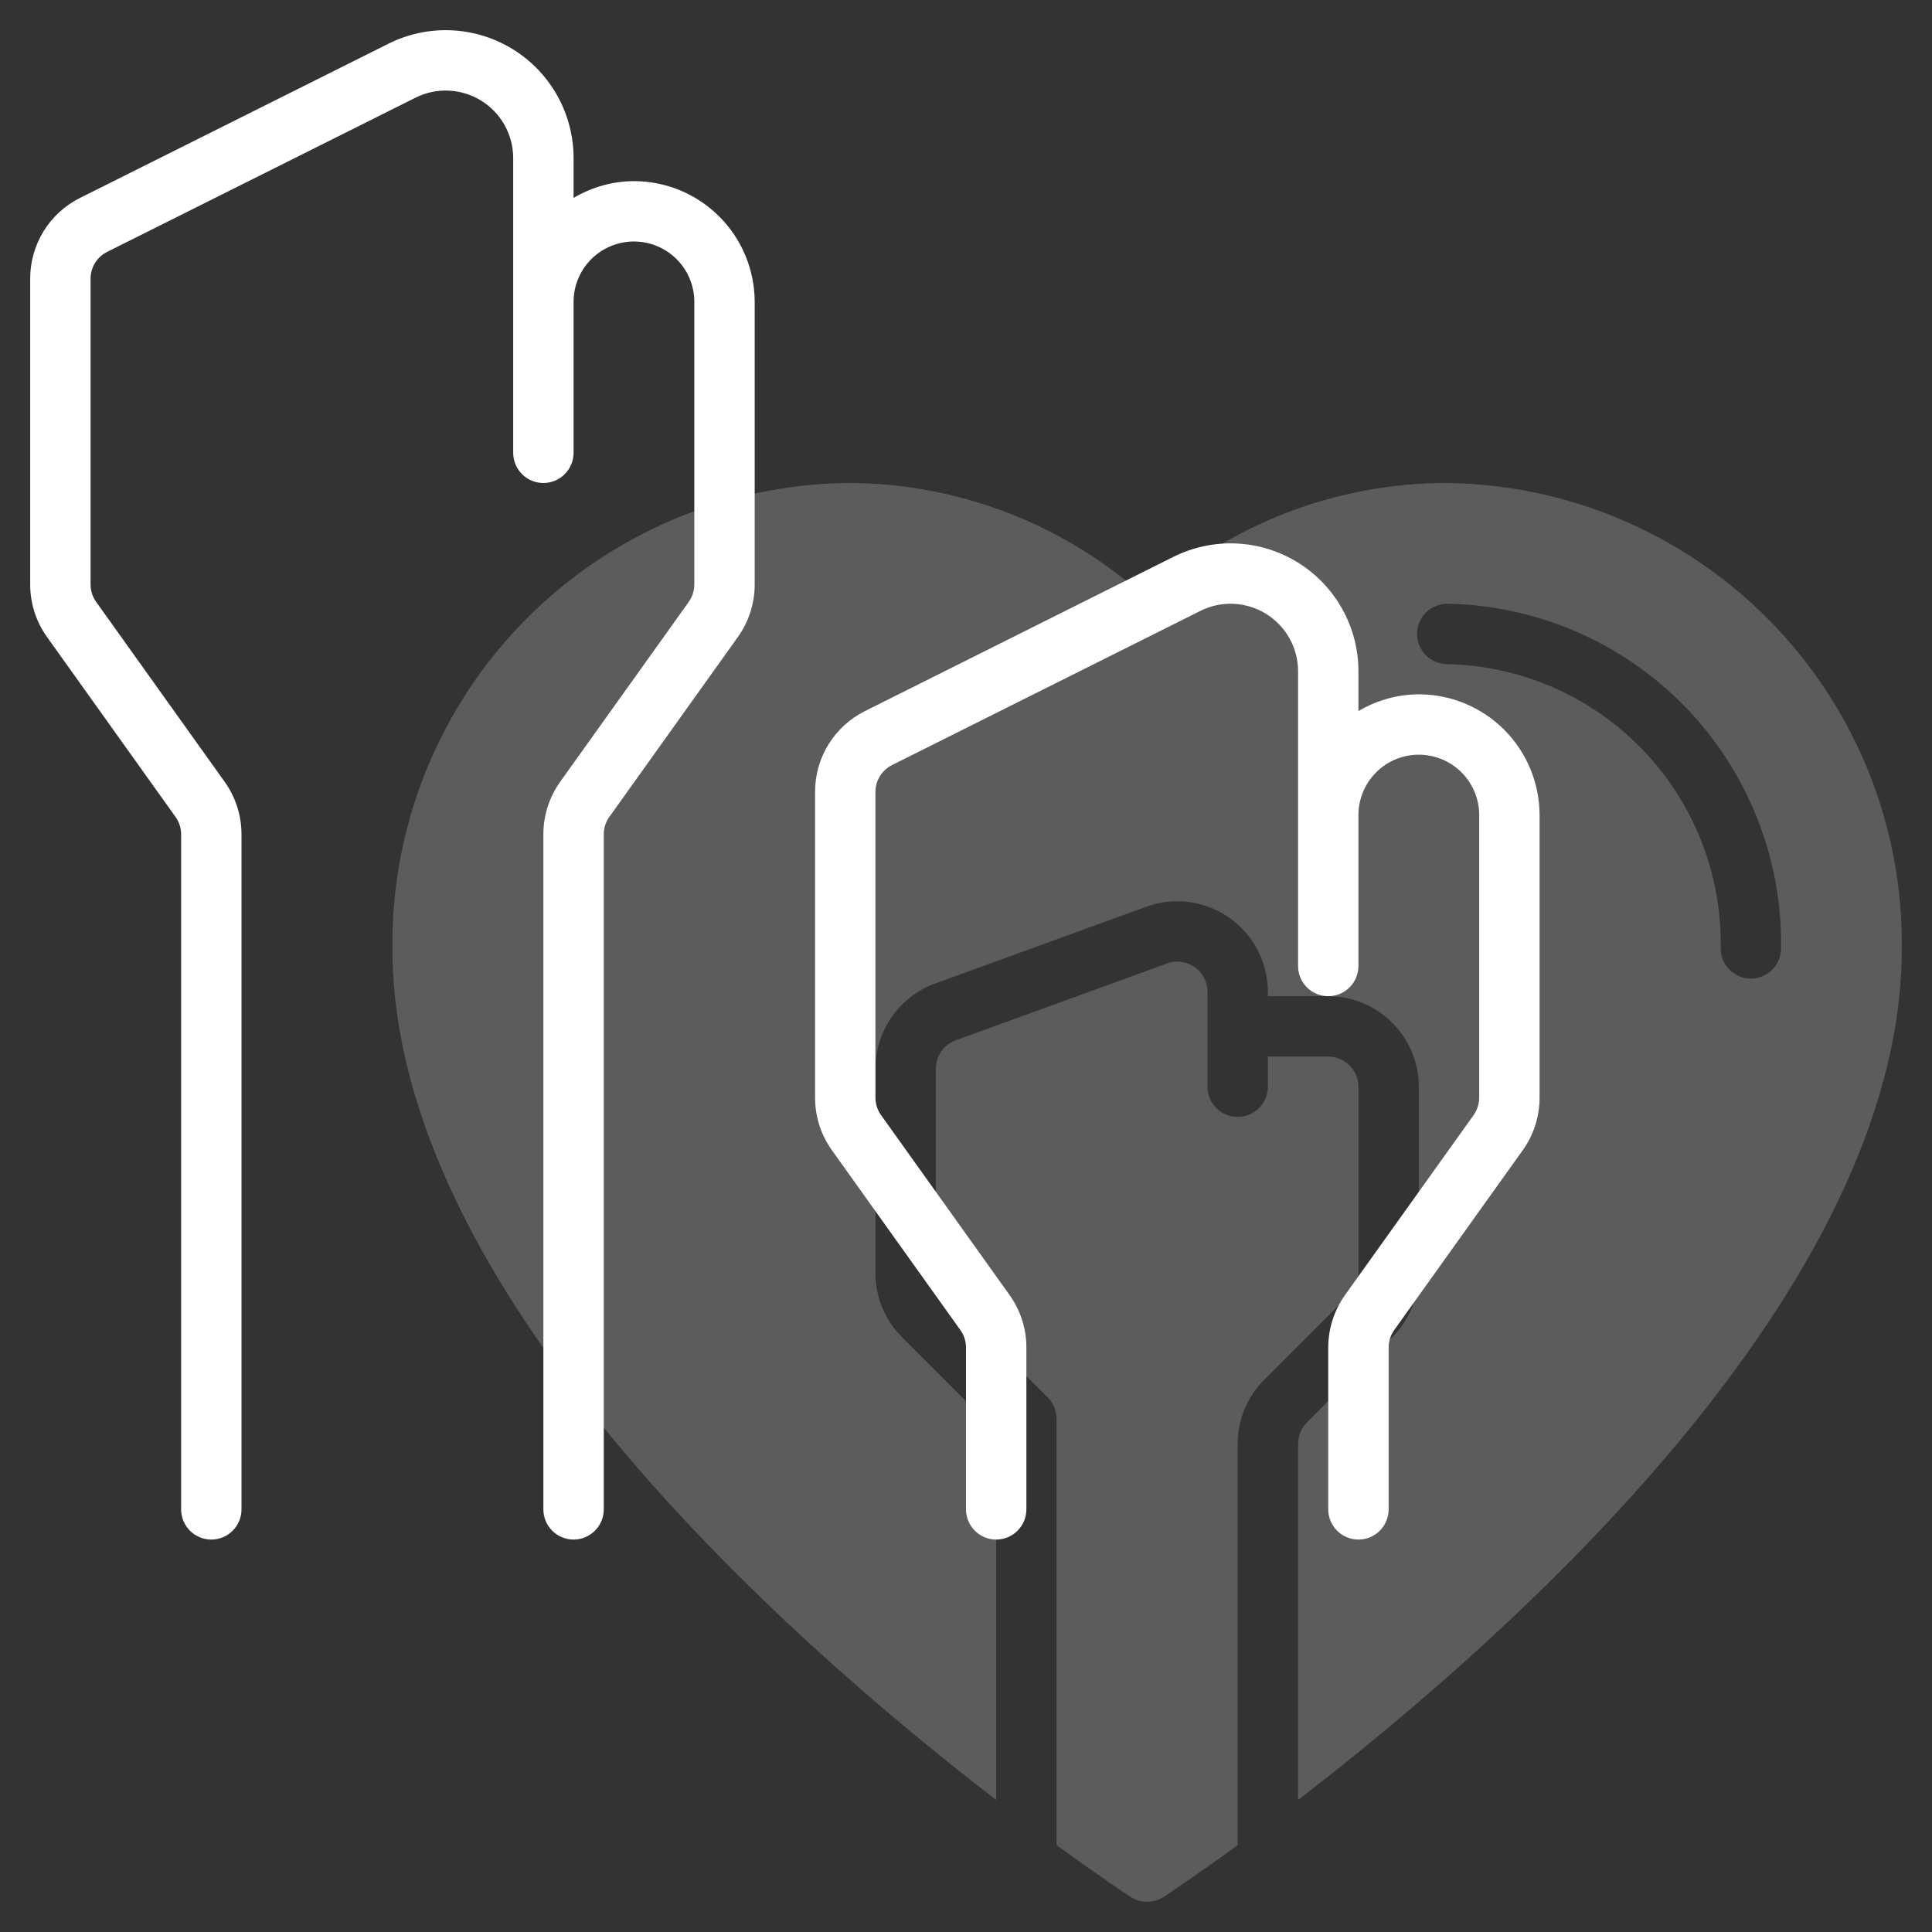
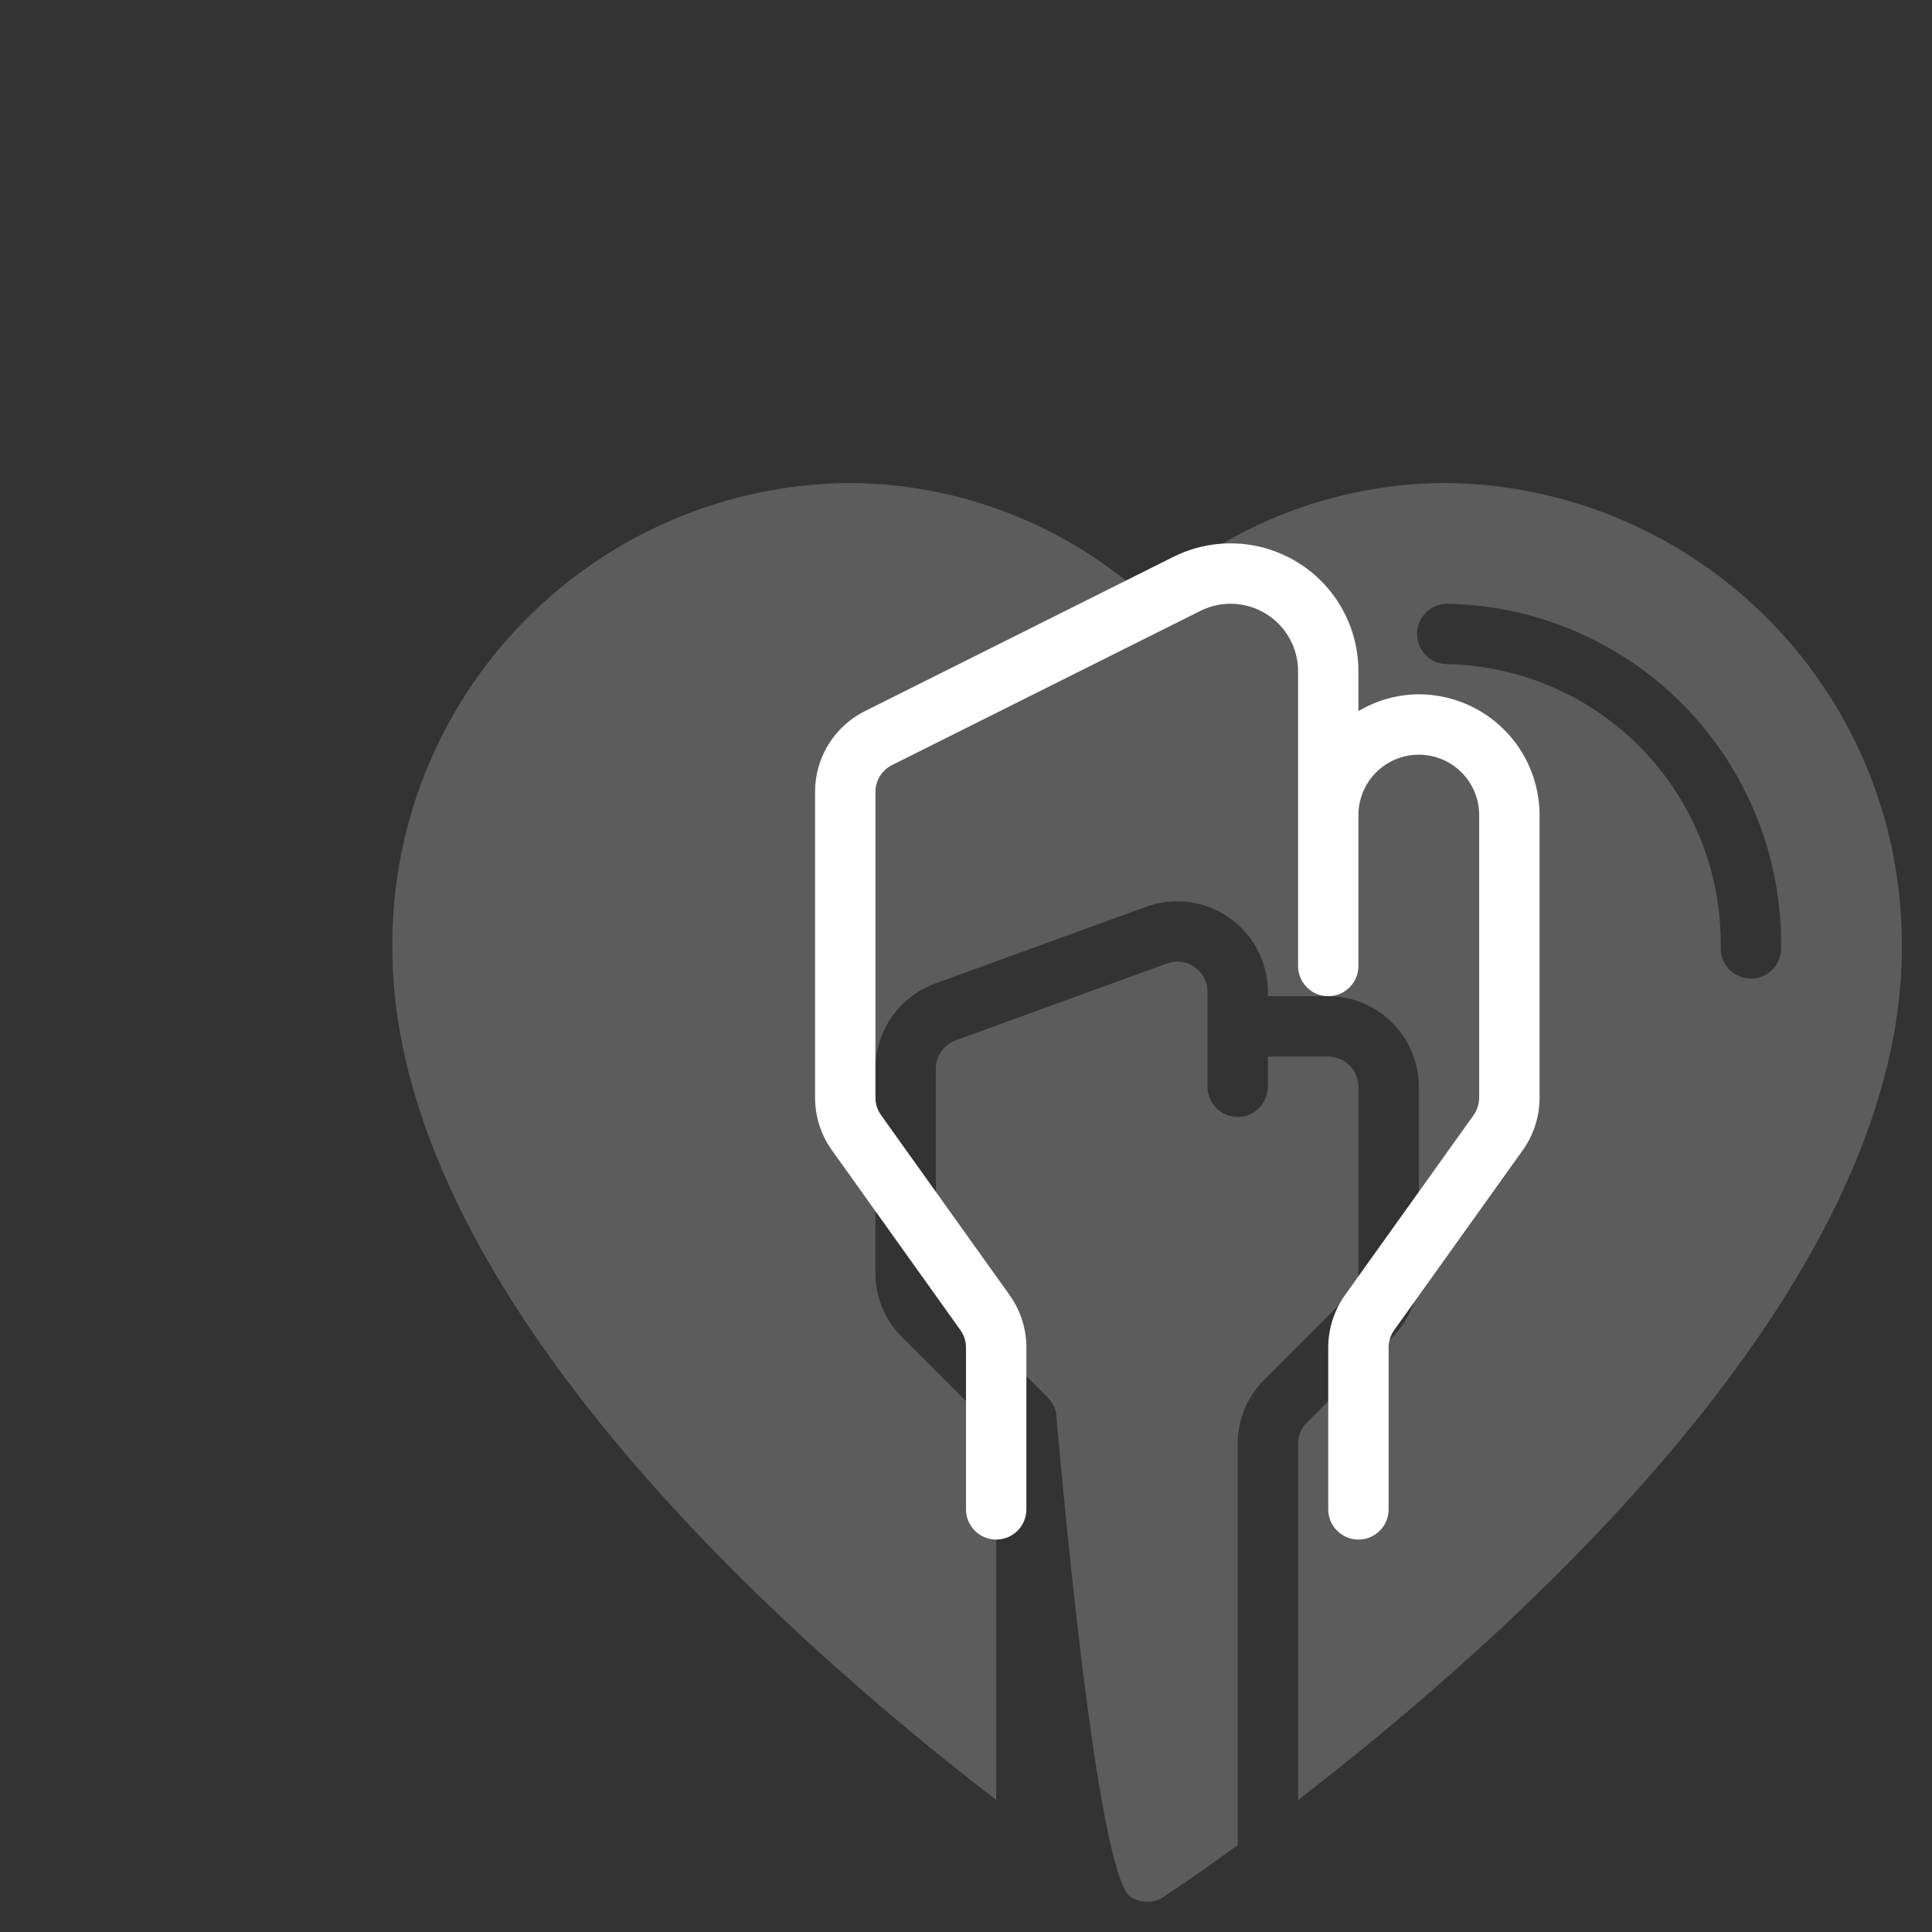
<svg xmlns="http://www.w3.org/2000/svg" width="67" height="67" viewBox="0 0 67 67" fill="none">
  <rect x="0" y="0" width="67" height="67" fill="#333333" stroke="none" />
-   <path d="M42.922 50.071C42.921 49.658 43.002 49.249 43.16 48.868C43.318 48.487 43.549 48.141 43.842 47.85L46.803 44.889C46.9 44.792 46.977 44.676 47.03 44.549C47.083 44.422 47.11 44.286 47.109 44.148V37.688C47.109 37.41 46.999 37.144 46.802 36.948C46.606 36.751 46.34 36.641 46.062 36.641H43.969V37.688C43.969 37.965 43.858 38.231 43.662 38.428C43.466 38.624 43.2 38.734 42.922 38.734C42.644 38.734 42.378 38.624 42.182 38.428C41.985 38.231 41.875 37.965 41.875 37.688V34.396C41.875 34.227 41.835 34.061 41.757 33.912C41.68 33.763 41.567 33.634 41.429 33.537C41.291 33.441 41.132 33.379 40.965 33.357C40.798 33.335 40.629 33.354 40.47 33.412L33.142 36.077C32.941 36.151 32.766 36.284 32.643 36.46C32.52 36.636 32.454 36.846 32.453 37.06V44.148C32.453 44.286 32.48 44.422 32.532 44.549C32.585 44.676 32.662 44.792 32.76 44.889L36.334 48.463C36.53 48.659 36.641 48.925 36.641 49.203V63.988C38.065 65.025 39.019 65.658 39.207 65.781C39.377 65.894 39.577 65.953 39.781 65.953C39.985 65.953 40.185 65.894 40.356 65.781C40.543 65.658 41.497 65.025 42.922 63.988V50.071Z" fill="white" fill-opacity="0.2" />
+   <path d="M42.922 50.071C42.921 49.658 43.002 49.249 43.16 48.868C43.318 48.487 43.549 48.141 43.842 47.85L46.803 44.889C46.9 44.792 46.977 44.676 47.03 44.549C47.083 44.422 47.11 44.286 47.109 44.148V37.688C47.109 37.41 46.999 37.144 46.802 36.948C46.606 36.751 46.34 36.641 46.062 36.641H43.969V37.688C43.969 37.965 43.858 38.231 43.662 38.428C43.466 38.624 43.2 38.734 42.922 38.734C42.644 38.734 42.378 38.624 42.182 38.428C41.985 38.231 41.875 37.965 41.875 37.688V34.396C41.875 34.227 41.835 34.061 41.757 33.912C41.68 33.763 41.567 33.634 41.429 33.537C41.291 33.441 41.132 33.379 40.965 33.357C40.798 33.335 40.629 33.354 40.47 33.412L33.142 36.077C32.941 36.151 32.766 36.284 32.643 36.46C32.52 36.636 32.454 36.846 32.453 37.06V44.148C32.453 44.286 32.48 44.422 32.532 44.549C32.585 44.676 32.662 44.792 32.76 44.889L36.334 48.463C36.53 48.659 36.641 48.925 36.641 49.203C38.065 65.025 39.019 65.658 39.207 65.781C39.377 65.894 39.577 65.953 39.781 65.953C39.985 65.953 40.185 65.894 40.356 65.781C40.543 65.658 41.497 65.025 42.922 63.988V50.071Z" fill="white" fill-opacity="0.2" />
  <path d="M50.189 16.75C46.34 16.745 42.629 18.177 39.781 20.765C36.934 18.177 33.222 16.745 29.374 16.75C25.145 16.805 21.11 18.535 18.155 21.561C15.2 24.586 13.565 28.66 13.609 32.89C13.609 44.708 27.15 56.732 34.547 62.42V49.637L31.279 46.369C30.987 46.078 30.755 45.732 30.597 45.351C30.439 44.97 30.358 44.561 30.359 44.148V37.06C30.361 36.416 30.56 35.788 30.929 35.26C31.299 34.732 31.821 34.33 32.426 34.109L39.755 31.444C40.229 31.271 40.738 31.216 41.238 31.282C41.739 31.349 42.216 31.535 42.629 31.824C43.042 32.114 43.38 32.498 43.613 32.946C43.846 33.394 43.968 33.891 43.969 34.396V34.547H46.062C46.895 34.548 47.693 34.879 48.282 35.468C48.871 36.056 49.202 36.855 49.203 37.688V44.148C49.204 44.561 49.123 44.97 48.965 45.351C48.807 45.732 48.575 46.078 48.283 46.369L45.322 49.33C45.225 49.427 45.148 49.542 45.095 49.67C45.042 49.797 45.015 49.933 45.016 50.071V62.42C52.412 56.732 65.953 44.708 65.953 32.89C65.998 28.66 64.363 24.586 61.407 21.561C58.452 18.535 54.418 16.805 50.189 16.75ZM60.719 33.937C60.581 33.937 60.445 33.91 60.318 33.857C60.191 33.804 60.075 33.727 59.978 33.63C59.881 33.533 59.804 33.417 59.751 33.29C59.699 33.163 59.672 33.027 59.672 32.89C59.718 30.326 58.745 27.849 56.968 26.001C55.19 24.153 52.752 23.085 50.189 23.031C49.911 23.031 49.645 22.921 49.448 22.725C49.252 22.528 49.142 22.262 49.142 21.984C49.142 21.707 49.252 21.441 49.448 21.244C49.645 21.048 49.911 20.938 50.189 20.938C53.307 20.992 56.277 22.28 58.448 24.521C60.618 26.761 61.811 29.771 61.766 32.89C61.766 33.027 61.739 33.163 61.686 33.29C61.633 33.417 61.556 33.533 61.459 33.63C61.362 33.727 61.246 33.804 61.119 33.857C60.992 33.91 60.856 33.937 60.719 33.937Z" fill="white" fill-opacity="0.2" />
-   <path d="M21.984 6.281C21.247 6.285 20.524 6.487 19.891 6.864V5.481C19.891 4.725 19.697 3.982 19.329 3.322C18.961 2.662 18.43 2.106 17.787 1.709C17.144 1.312 16.41 1.085 15.655 1.051C14.9 1.017 14.149 1.177 13.472 1.515L2.783 6.86C2.26 7.119 1.82 7.52 1.513 8.016C1.207 8.513 1.045 9.085 1.047 9.669V20.266C1.046 20.921 1.25 21.56 1.632 22.092L6.086 28.328C6.213 28.505 6.282 28.718 6.281 28.937V52.344C6.281 52.621 6.392 52.888 6.588 53.084C6.784 53.28 7.05 53.391 7.328 53.391C7.606 53.391 7.872 53.28 8.068 53.084C8.265 52.888 8.375 52.621 8.375 52.344V28.937C8.376 28.282 8.171 27.643 7.79 27.111L3.336 20.875C3.208 20.698 3.14 20.485 3.141 20.266V9.669C3.14 9.474 3.194 9.284 3.296 9.118C3.398 8.953 3.545 8.819 3.719 8.733L14.409 3.388C14.766 3.209 15.162 3.125 15.561 3.143C15.96 3.161 16.347 3.28 16.686 3.49C17.026 3.7 17.306 3.993 17.5 4.341C17.695 4.69 17.797 5.082 17.797 5.481V15.703C17.797 15.981 17.907 16.247 18.104 16.443C18.3 16.64 18.566 16.75 18.844 16.75C19.121 16.75 19.388 16.64 19.584 16.443C19.78 16.247 19.891 15.981 19.891 15.703V10.469C19.891 9.913 20.111 9.381 20.504 8.988C20.896 8.596 21.429 8.375 21.984 8.375C22.54 8.375 23.072 8.596 23.465 8.988C23.858 9.381 24.078 9.913 24.078 10.469V20.266C24.079 20.484 24.011 20.697 23.884 20.875L19.427 27.111C19.047 27.644 18.843 28.282 18.844 28.937V52.344C18.844 52.621 18.954 52.888 19.15 53.084C19.347 53.28 19.613 53.391 19.891 53.391C20.168 53.391 20.435 53.28 20.631 53.084C20.827 52.888 20.938 52.621 20.938 52.344V28.937C20.937 28.719 21.005 28.506 21.132 28.328L25.588 22.092C25.969 21.559 26.173 20.921 26.172 20.266V10.469C26.171 9.359 25.729 8.294 24.944 7.509C24.159 6.724 23.095 6.282 21.984 6.281Z" fill="white" />
  <path d="M49.203 24.078C48.466 24.082 47.743 24.283 47.109 24.66V23.278C47.109 22.522 46.916 21.779 46.548 21.119C46.18 20.459 45.649 19.903 45.006 19.506C44.363 19.109 43.629 18.882 42.874 18.848C42.119 18.814 41.367 18.974 40.691 19.312L30.002 24.657C29.479 24.916 29.039 25.317 28.732 25.813C28.425 26.31 28.264 26.882 28.266 27.466V38.063C28.265 38.718 28.469 39.357 28.85 39.889L33.305 46.125C33.432 46.302 33.501 46.515 33.5 46.734V52.344C33.5 52.621 33.61 52.888 33.807 53.084C34.003 53.28 34.269 53.391 34.547 53.391C34.825 53.391 35.091 53.28 35.287 53.084C35.483 52.888 35.594 52.621 35.594 52.344V46.734C35.595 46.079 35.39 45.44 35.009 44.908L30.555 38.672C30.427 38.495 30.359 38.282 30.359 38.063V27.466C30.359 27.271 30.413 27.081 30.515 26.915C30.617 26.75 30.764 26.616 30.938 26.53L41.628 21.185C41.984 21.006 42.381 20.922 42.78 20.94C43.178 20.958 43.566 21.077 43.905 21.287C44.245 21.497 44.525 21.79 44.719 22.138C44.914 22.487 45.016 22.879 45.016 23.278V33.5C45.016 33.778 45.126 34.044 45.322 34.24C45.519 34.437 45.785 34.547 46.062 34.547C46.34 34.547 46.606 34.437 46.803 34.24C46.999 34.044 47.109 33.778 47.109 33.5V28.266C47.109 27.71 47.33 27.178 47.723 26.785C48.115 26.392 48.648 26.172 49.203 26.172C49.758 26.172 50.291 26.392 50.684 26.785C51.076 27.178 51.297 27.71 51.297 28.266V38.063C51.297 38.281 51.229 38.494 51.103 38.672L46.646 44.908C46.266 45.441 46.062 46.079 46.062 46.734V52.344C46.062 52.621 46.173 52.888 46.369 53.084C46.566 53.28 46.832 53.391 47.109 53.391C47.387 53.391 47.653 53.28 47.85 53.084C48.046 52.888 48.156 52.621 48.156 52.344V46.734C48.156 46.516 48.224 46.303 48.35 46.125L52.807 39.889C53.188 39.356 53.392 38.718 53.391 38.063V28.266C53.389 27.155 52.948 26.091 52.163 25.306C51.378 24.521 50.313 24.079 49.203 24.078Z" fill="white" />
</svg>